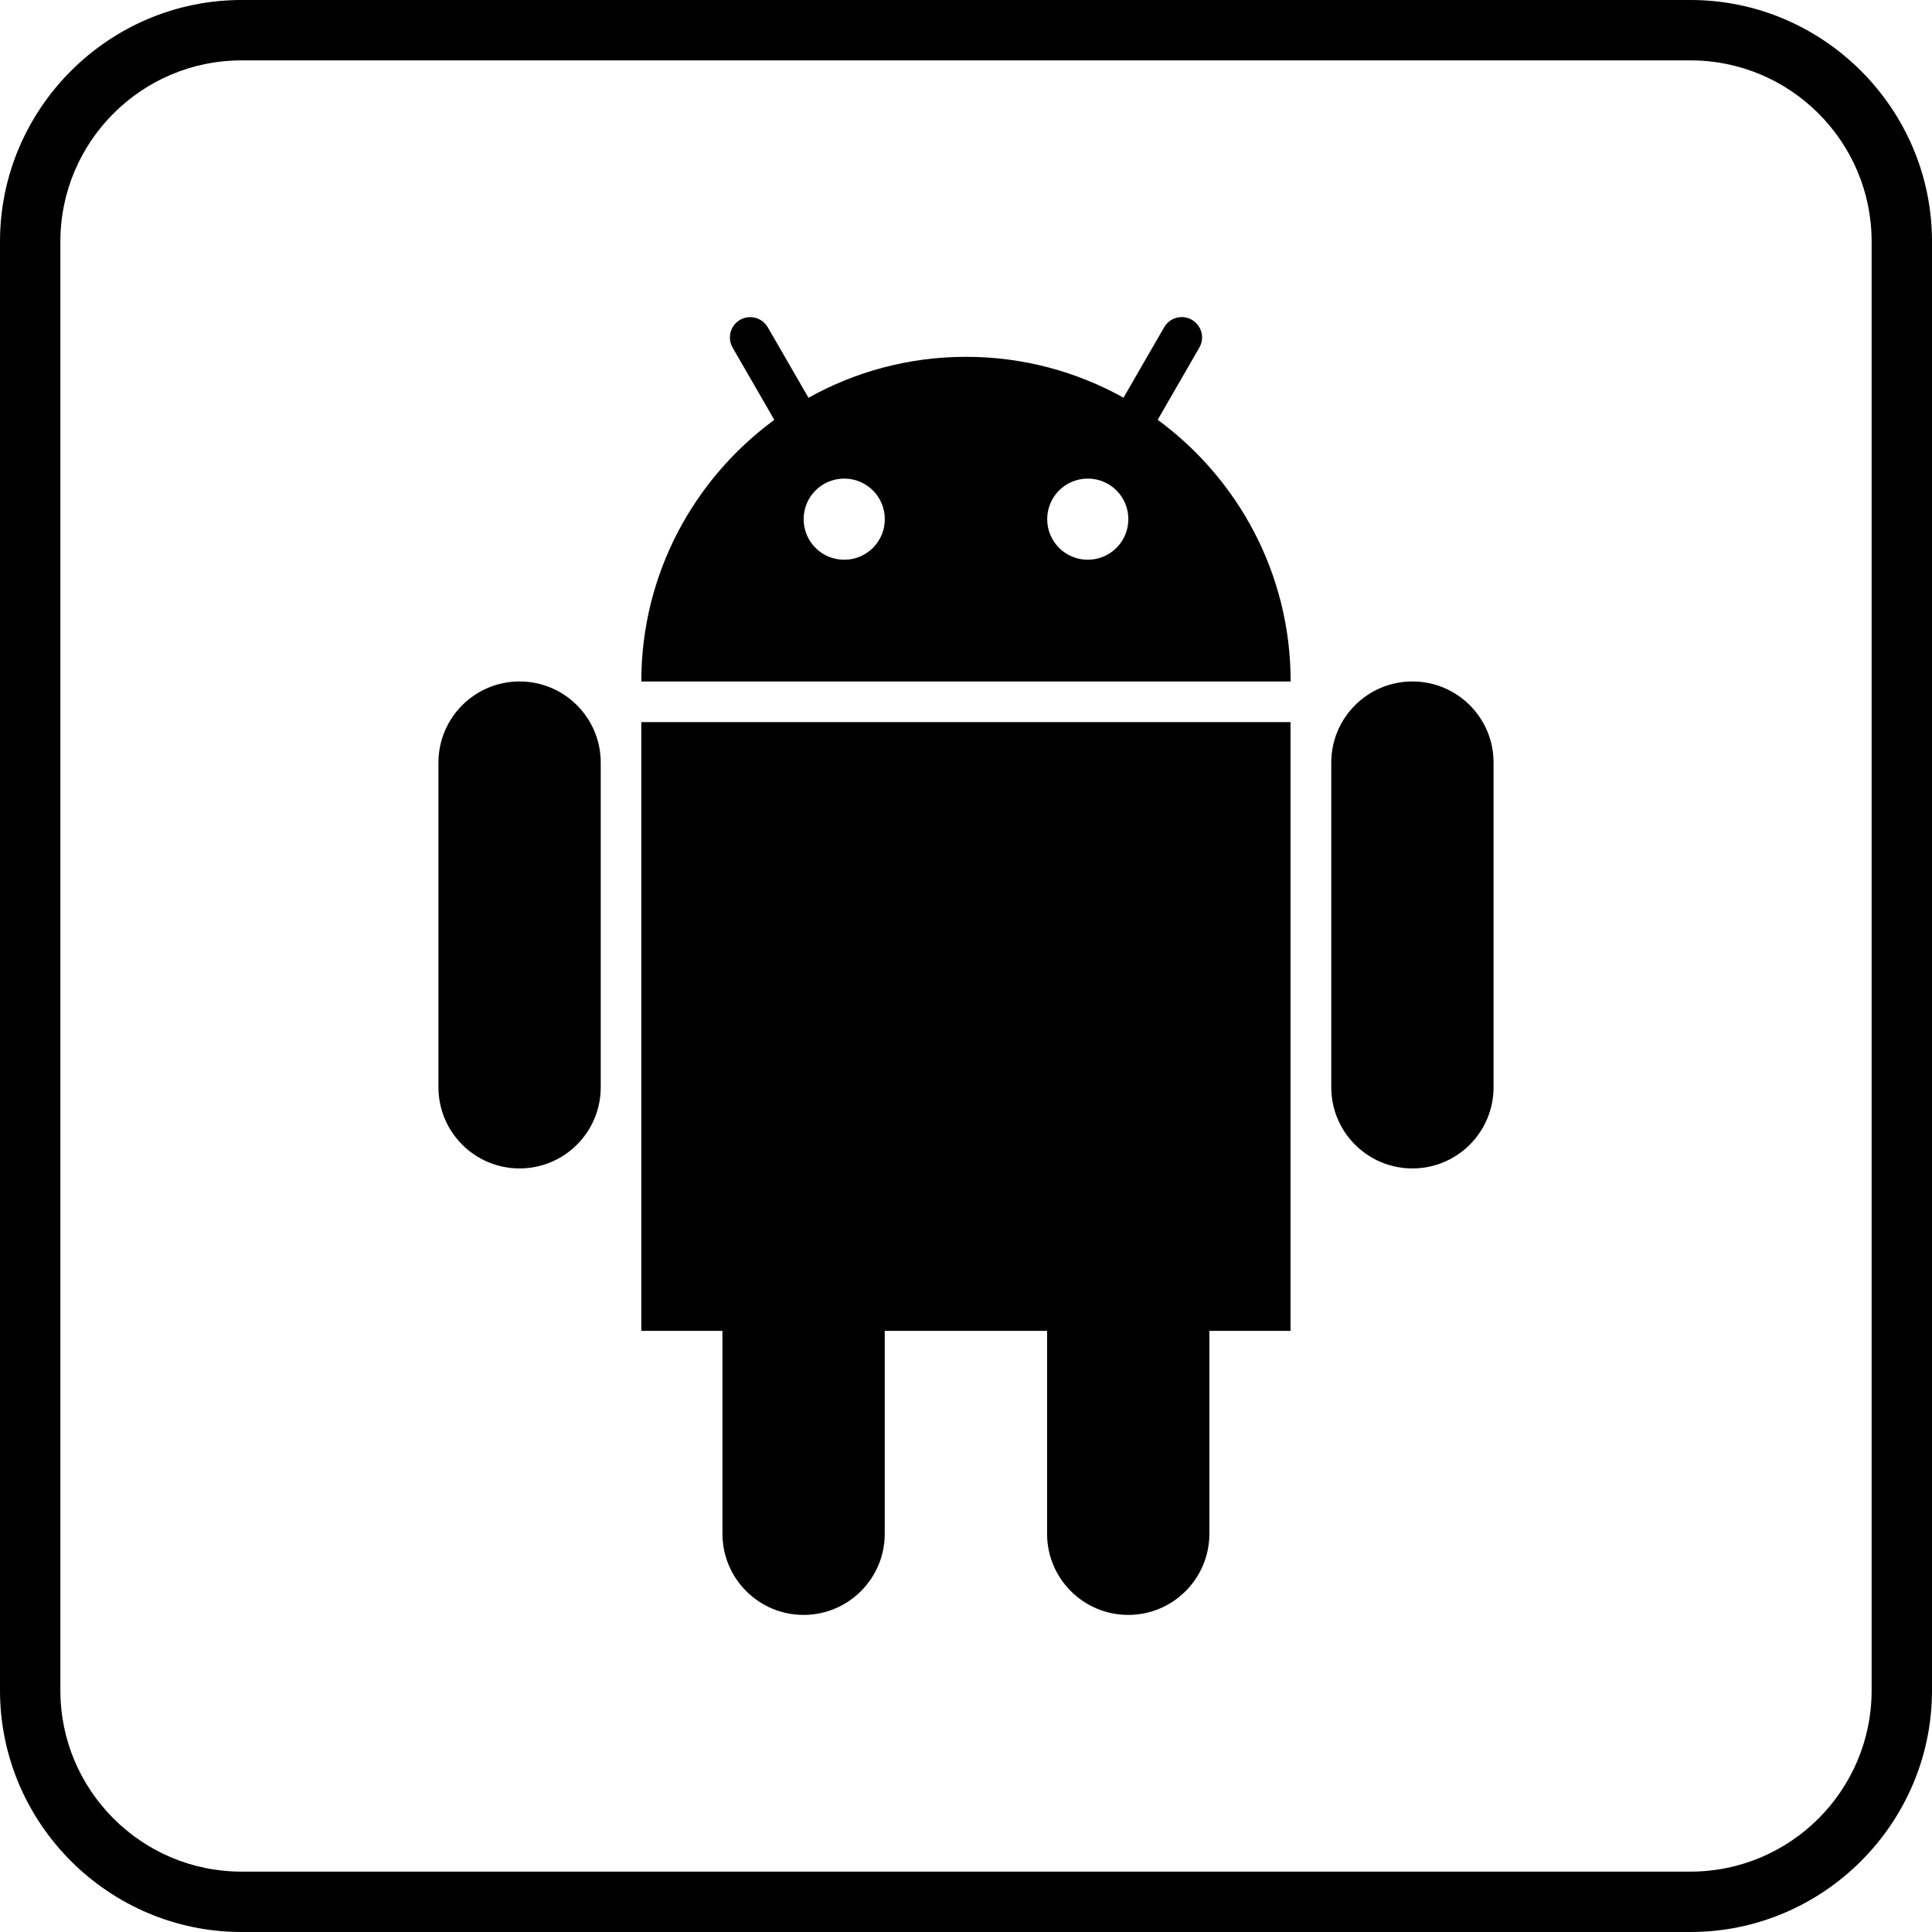
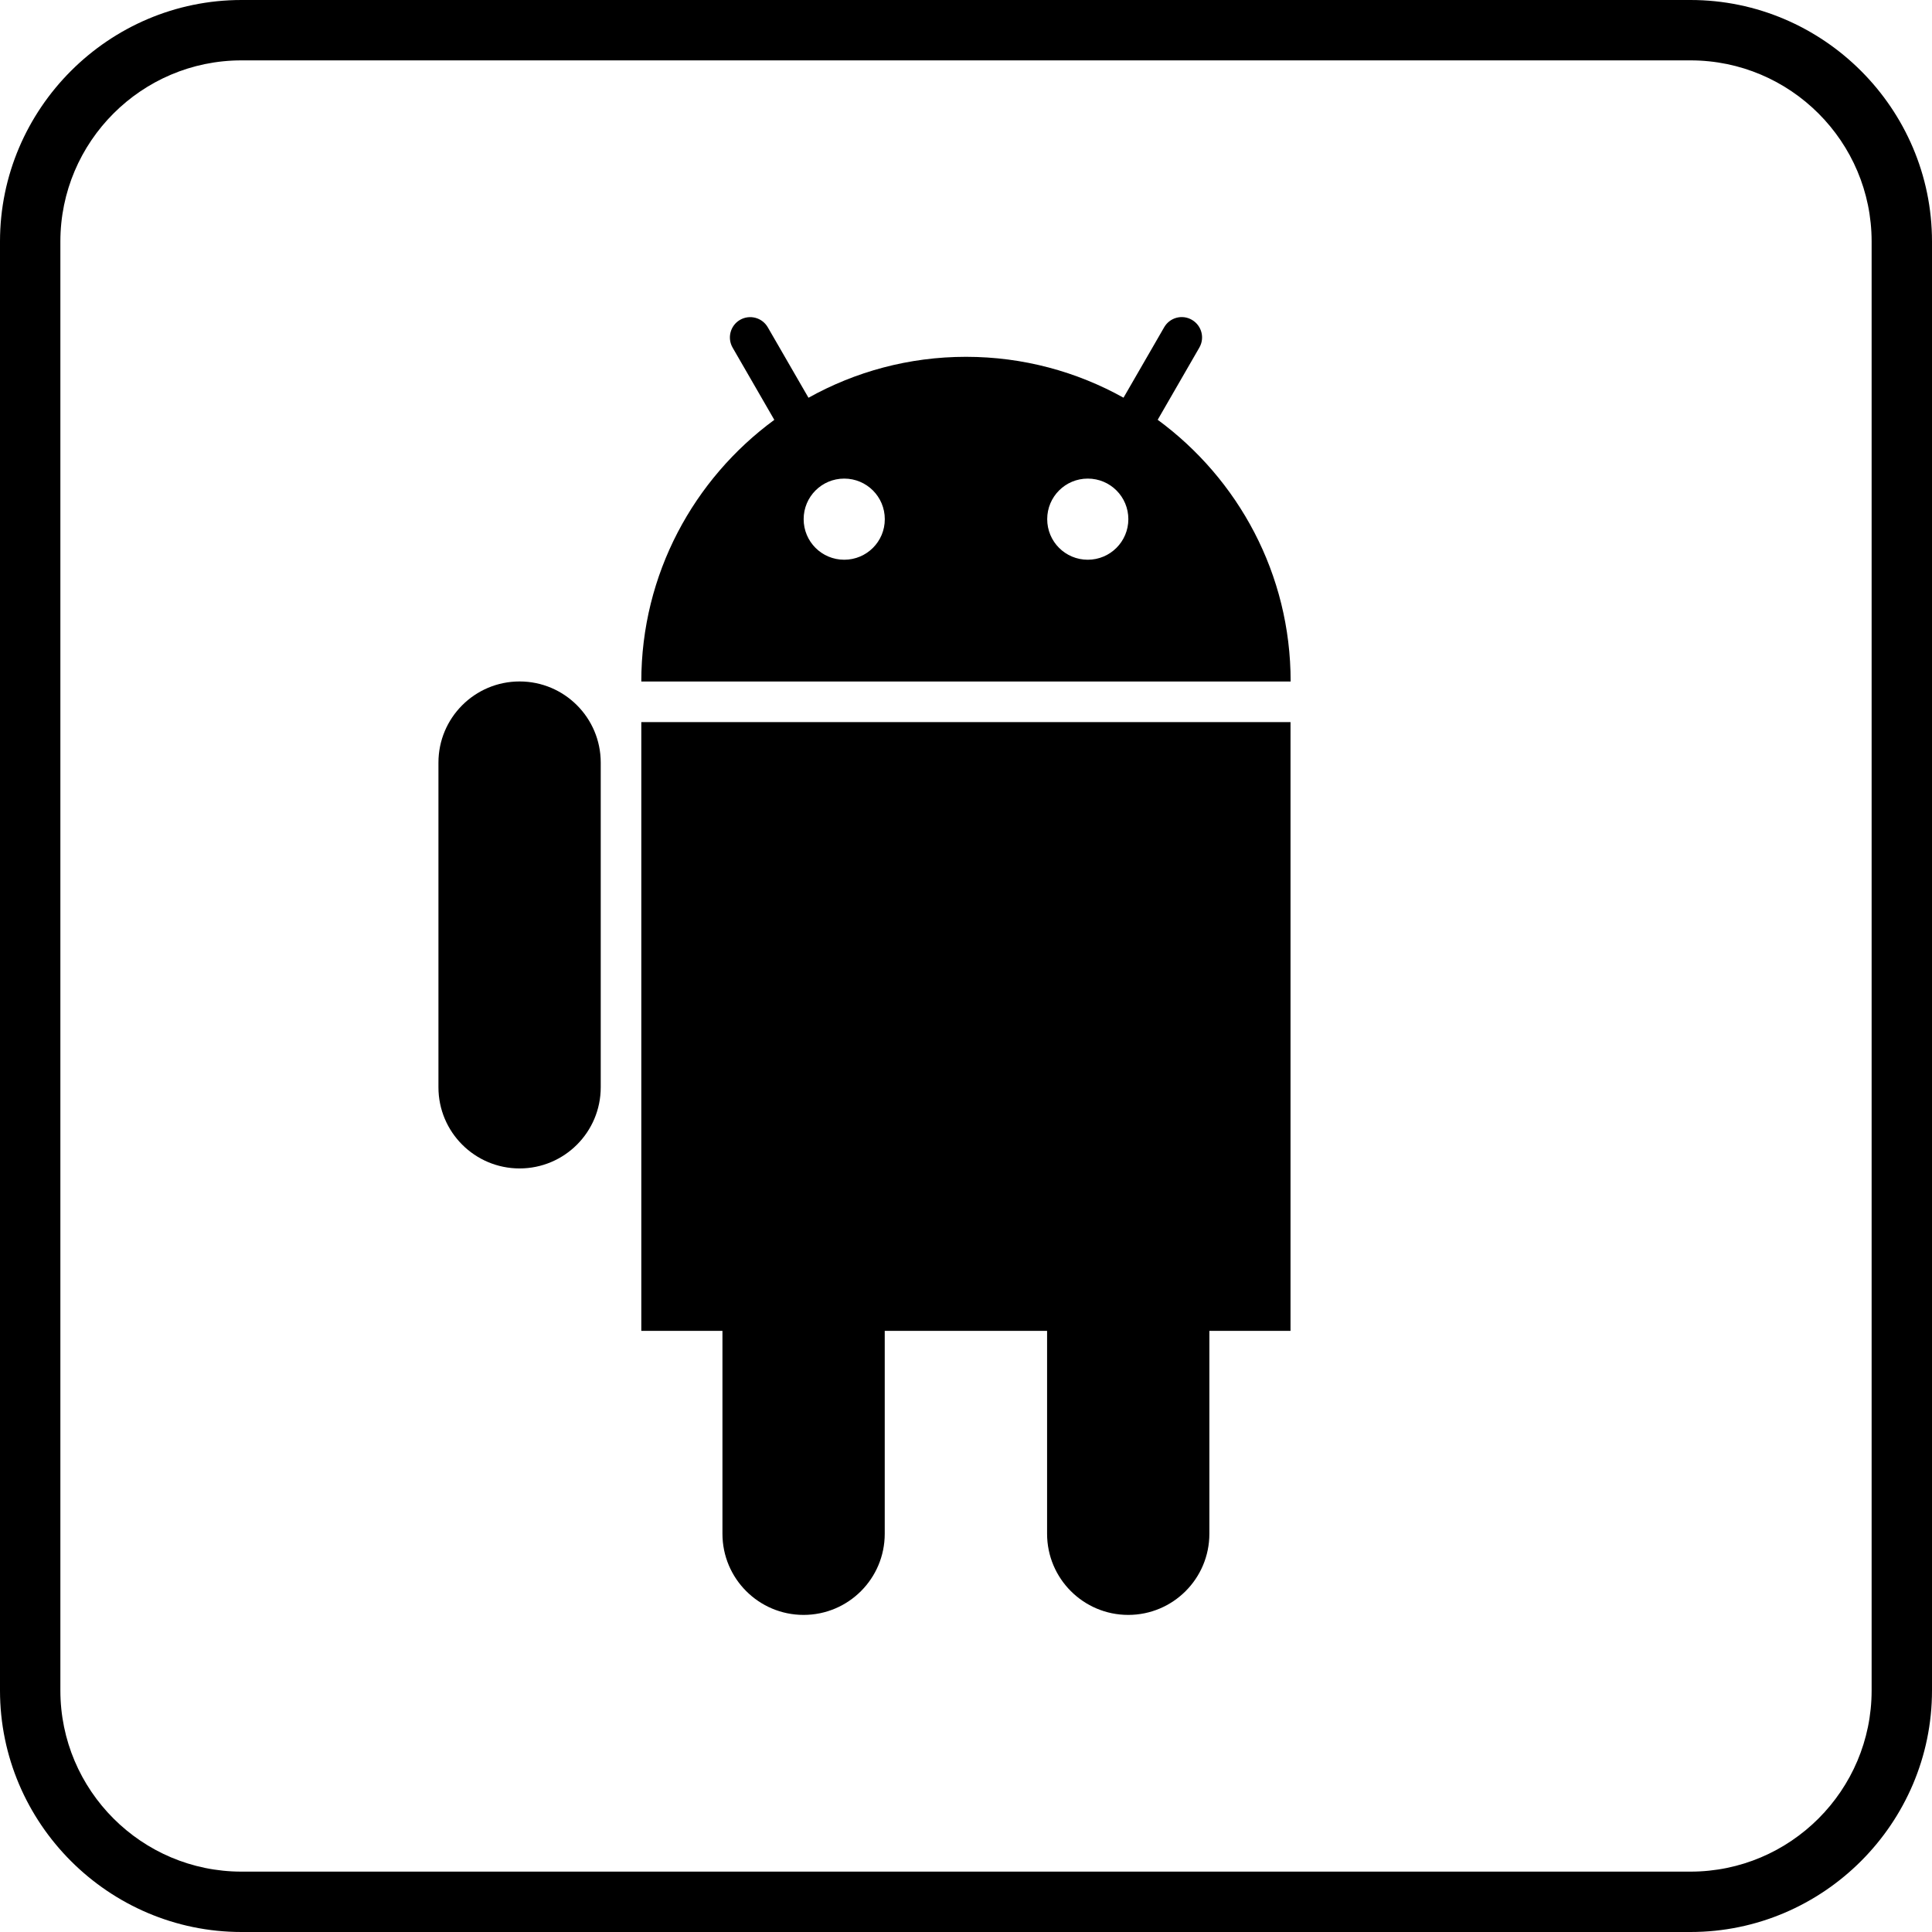
<svg xmlns="http://www.w3.org/2000/svg" enable-background="new 0 0 32 32" version="1.1" viewBox="0 0 32 32" xml:space="preserve">
  <g id="Outline_Color_copy_2">
    <g>
      <path d="M28,1c1.654,0,3,1.346,3,3v24c0,1.654-1.346,3-3,3H4c-1.654,0-3-1.346-3-3V4c0-1.654,1.346-3,3-3H28 M28,0H4    C1.8,0,0,1.8,0,4v24c0,2.2,1.8,4,4,4h24c2.2,0,4-1.8,4-4V4C32,1.8,30.2,0,28,0L28,0z" />
    </g>
    <path d="M8.606,11.287c-0.742,0-1.344,0.602-1.344,1.344v5.378c0,0.742,0.602,1.344,1.344,1.344s1.344-0.602,1.344-1.344v-5.378   C9.95,11.889,9.348,11.287,8.606,11.287z" />
-     <path d="M23.394,11.287c-0.742,0-1.344,0.602-1.344,1.344v5.378c0,0.742,0.602,1.344,1.344,1.344c0.742,0,1.344-0.602,1.344-1.344   v-5.378C24.739,11.889,24.136,11.287,23.394,11.287z" />
    <path d="M10.622,22.043h1.344v3.361c0,0.742,0.602,1.344,1.344,1.344c0.742,0,1.344-0.602,1.344-1.344v-3.361h2.689v3.361   c0,0.742,0.602,1.344,1.344,1.344c0.742,0,1.344-0.602,1.344-1.344v-3.361h1.344V11.96H10.622V22.043z" />
    <path d="M19.175,6.953l0.69-1.196c0.093-0.161,0.038-0.366-0.124-0.46c-0.16-0.093-0.366-0.038-0.459,0.124l-0.673,1.166   C17.836,6.157,16.948,5.91,16,5.91c-0.947,0-1.836,0.247-2.609,0.678l-0.674-1.167c-0.093-0.161-0.298-0.216-0.46-0.123   c-0.16,0.093-0.215,0.298-0.123,0.459l0.691,1.197c-1.333,0.979-2.203,2.553-2.203,4.334h10.755   C21.378,9.506,20.508,7.932,19.175,6.953z M13.983,9.271c-0.372,0-0.672-0.3-0.672-0.672c0-0.372,0.3-0.672,0.672-0.672   s0.672,0.3,0.672,0.672C14.656,8.97,14.355,9.271,13.983,9.271z M18.017,9.271c-0.372,0-0.672-0.3-0.672-0.672   c0-0.372,0.3-0.672,0.672-0.672s0.672,0.3,0.672,0.672C18.689,8.97,18.388,9.271,18.017,9.271z" />
  </g>
</svg>